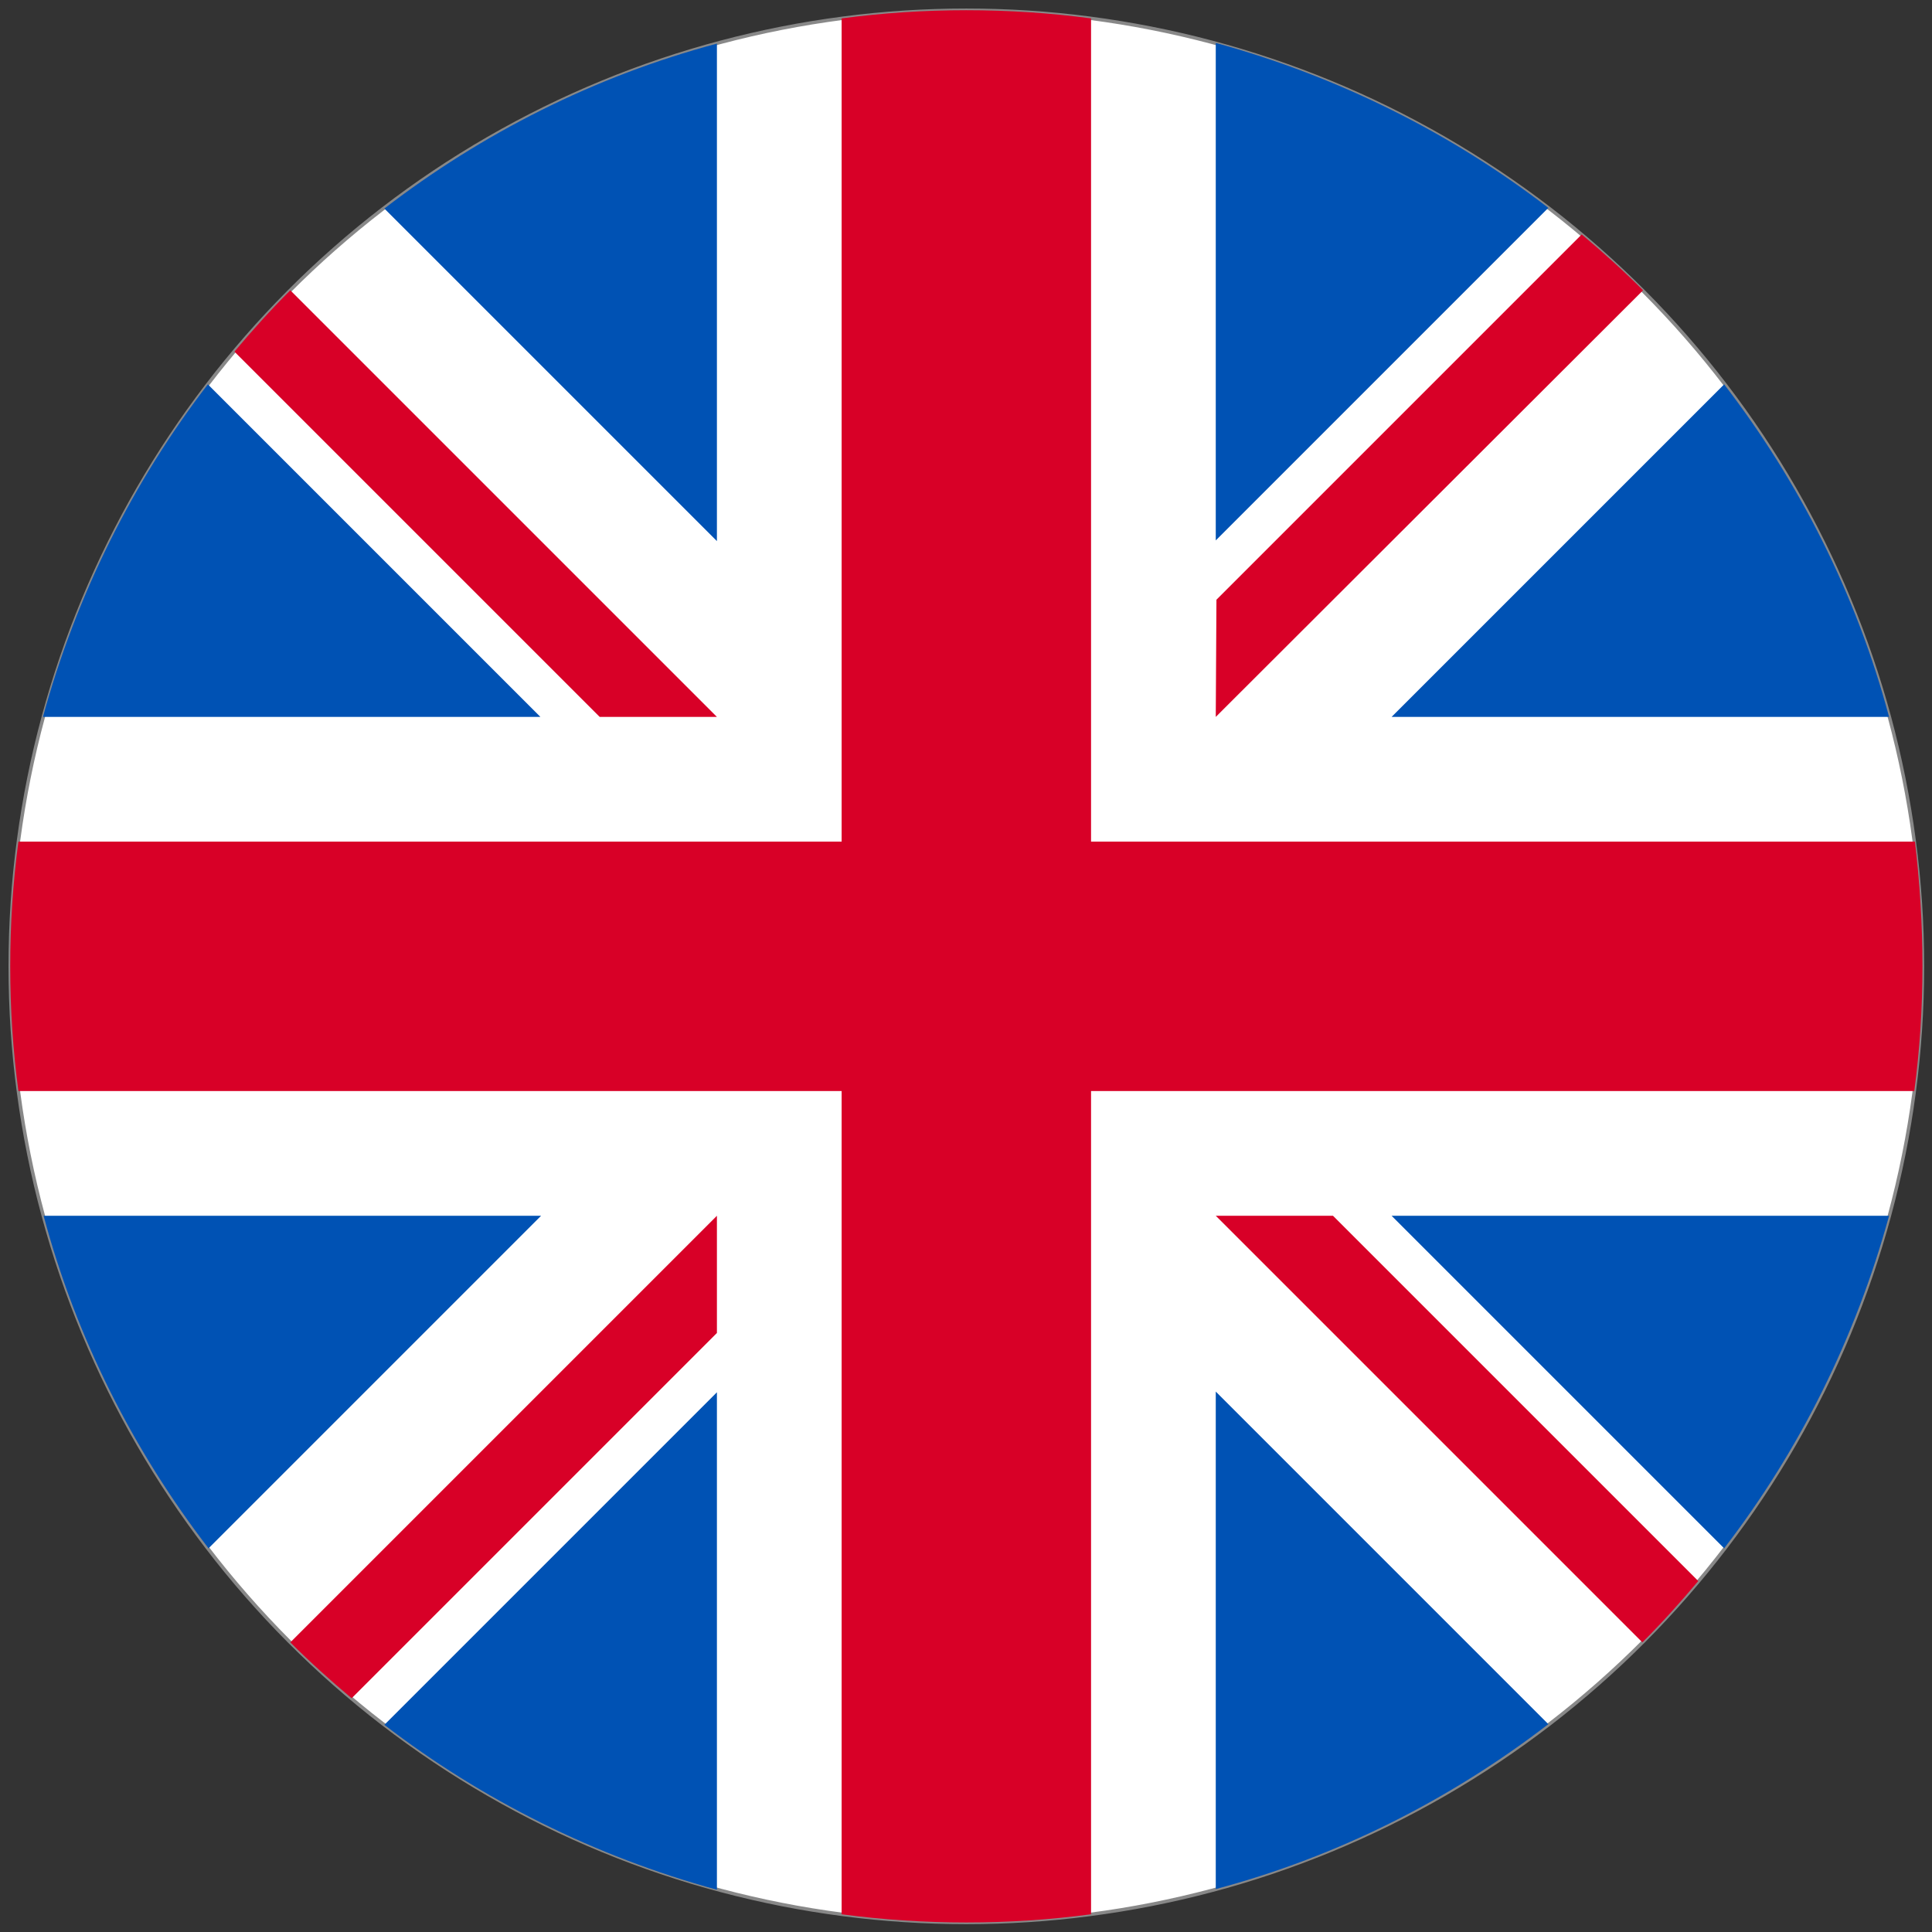
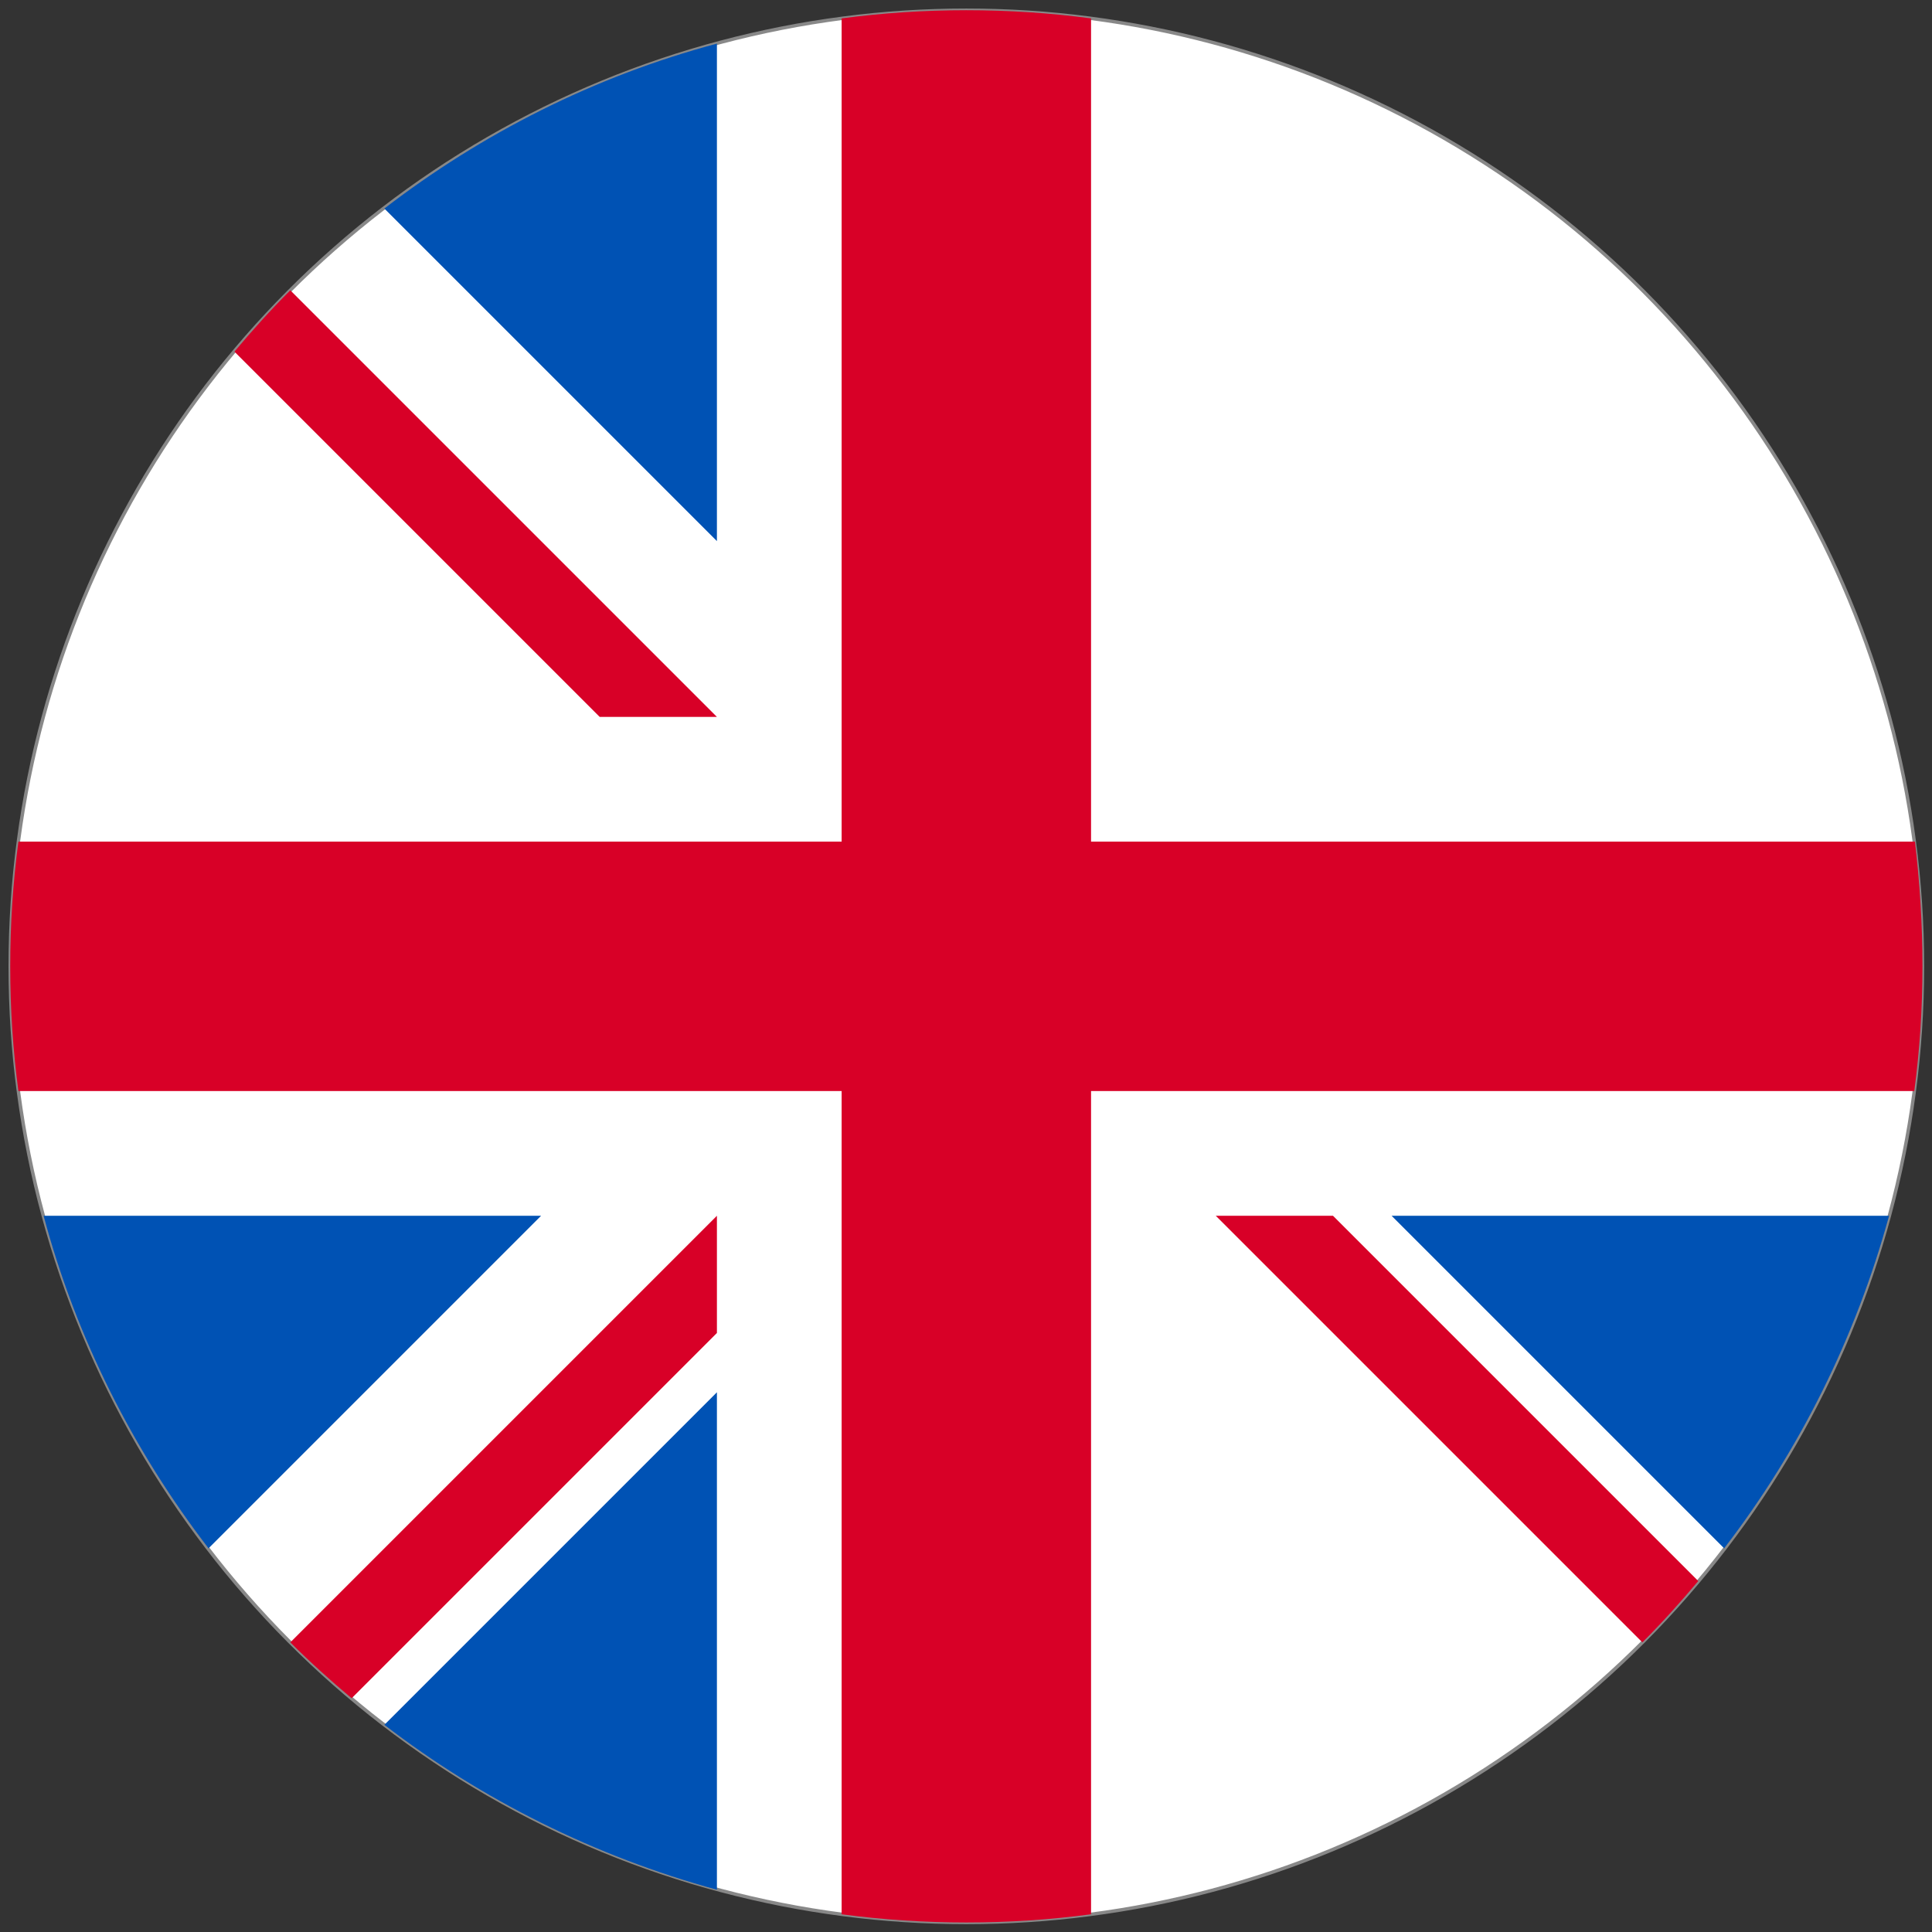
<svg xmlns="http://www.w3.org/2000/svg" version="1.1" id="Layer_1" x="0px" y="0px" viewBox="0 0 283.5 283.5" style="enable-background:new 0 0 283.5 283.5;" xml:space="preserve">
  <rect x="0" y="0" width="283.5" height="283.5" fill="#333333" stroke="none" />
  <style type="text/css"> .st0{fill:#FFFFFF;stroke:#888888;stroke-width:0.5;stroke-miterlimit:10;} .st1{fill:#0052B4;} .st2{fill:#D80027;} </style>
  <g>
    <circle class="st0" cx="141.8" cy="141.8" r="140.3" />
    <g>
-       <path class="st1" d="M30.5,56.4c-11,14.3-19.3,30.9-24.2,48.8h73L30.5,56.4z" />
-       <path class="st1" d="M277.2,105.2c-4.8-18-13.2-34.5-24.2-48.8l-48.8,48.8H277.2z" />
      <path class="st1" d="M6.4,178.4c4.8,18,13.2,34.5,24.2,48.8l48.8-48.8H6.4L6.4,178.4z" />
-       <path class="st1" d="M227.2,30.5c-14.3-11-30.9-19.3-48.8-24.2v73L227.2,30.5z" />
      <path class="st1" d="M56.4,253.1c14.3,11,30.9,19.3,48.8,24.2v-73L56.4,253.1z" />
      <path class="st1" d="M105.2,6.4c-18,4.8-34.5,13.2-48.8,24.2l48.8,48.8V6.4z" />
-       <path class="st1" d="M178.4,277.2c18-4.8,34.5-13.2,48.8-24.2l-48.8-48.8V277.2L178.4,277.2z" />
      <path class="st1" d="M204.2,178.4l48.8,48.8c11-14.3,19.3-30.9,24.2-48.8H204.2z" />
    </g>
    <g>
      <path class="st2" d="M281,123.5H160.1l0,0V2.7c-6-0.8-12.1-1.2-18.3-1.2s-12.3,0.4-18.3,1.2v120.8l0,0H2.7 c-0.8,6-1.2,12.1-1.2,18.3s0.4,12.3,1.2,18.3h120.8l0,0v120.8c6,0.8,12.1,1.2,18.3,1.2s12.3-0.4,18.3-1.2V160.1l0,0h120.8 c0.8-6,1.2-12.1,1.2-18.3S281.7,129.4,281,123.5z" />
      <path class="st2" d="M178.4,178.4L178.4,178.4l62.6,62.6c2.9-2.9,5.6-5.9,8.2-9l-53.6-53.6L178.4,178.4L178.4,178.4L178.4,178.4z" />
      <path class="st2" d="M105.2,178.4L105.2,178.4l-62.6,62.6c2.9,2.9,5.9,5.6,9,8.2l53.6-53.6V178.4L105.2,178.4z" />
      <path class="st2" d="M105.2,105.2L105.2,105.2L42.6,42.6c-2.9,2.9-5.6,5.9-8.2,9l53.6,53.6H105.2L105.2,105.2z" />
-       <path class="st2" d="M178.4,105.2L178.4,105.2l62.7-62.6c-2.9-2.9-5.9-5.6-9-8.2l-53.6,53.6L178.4,105.2L178.4,105.2z" />
    </g>
  </g>
</svg>